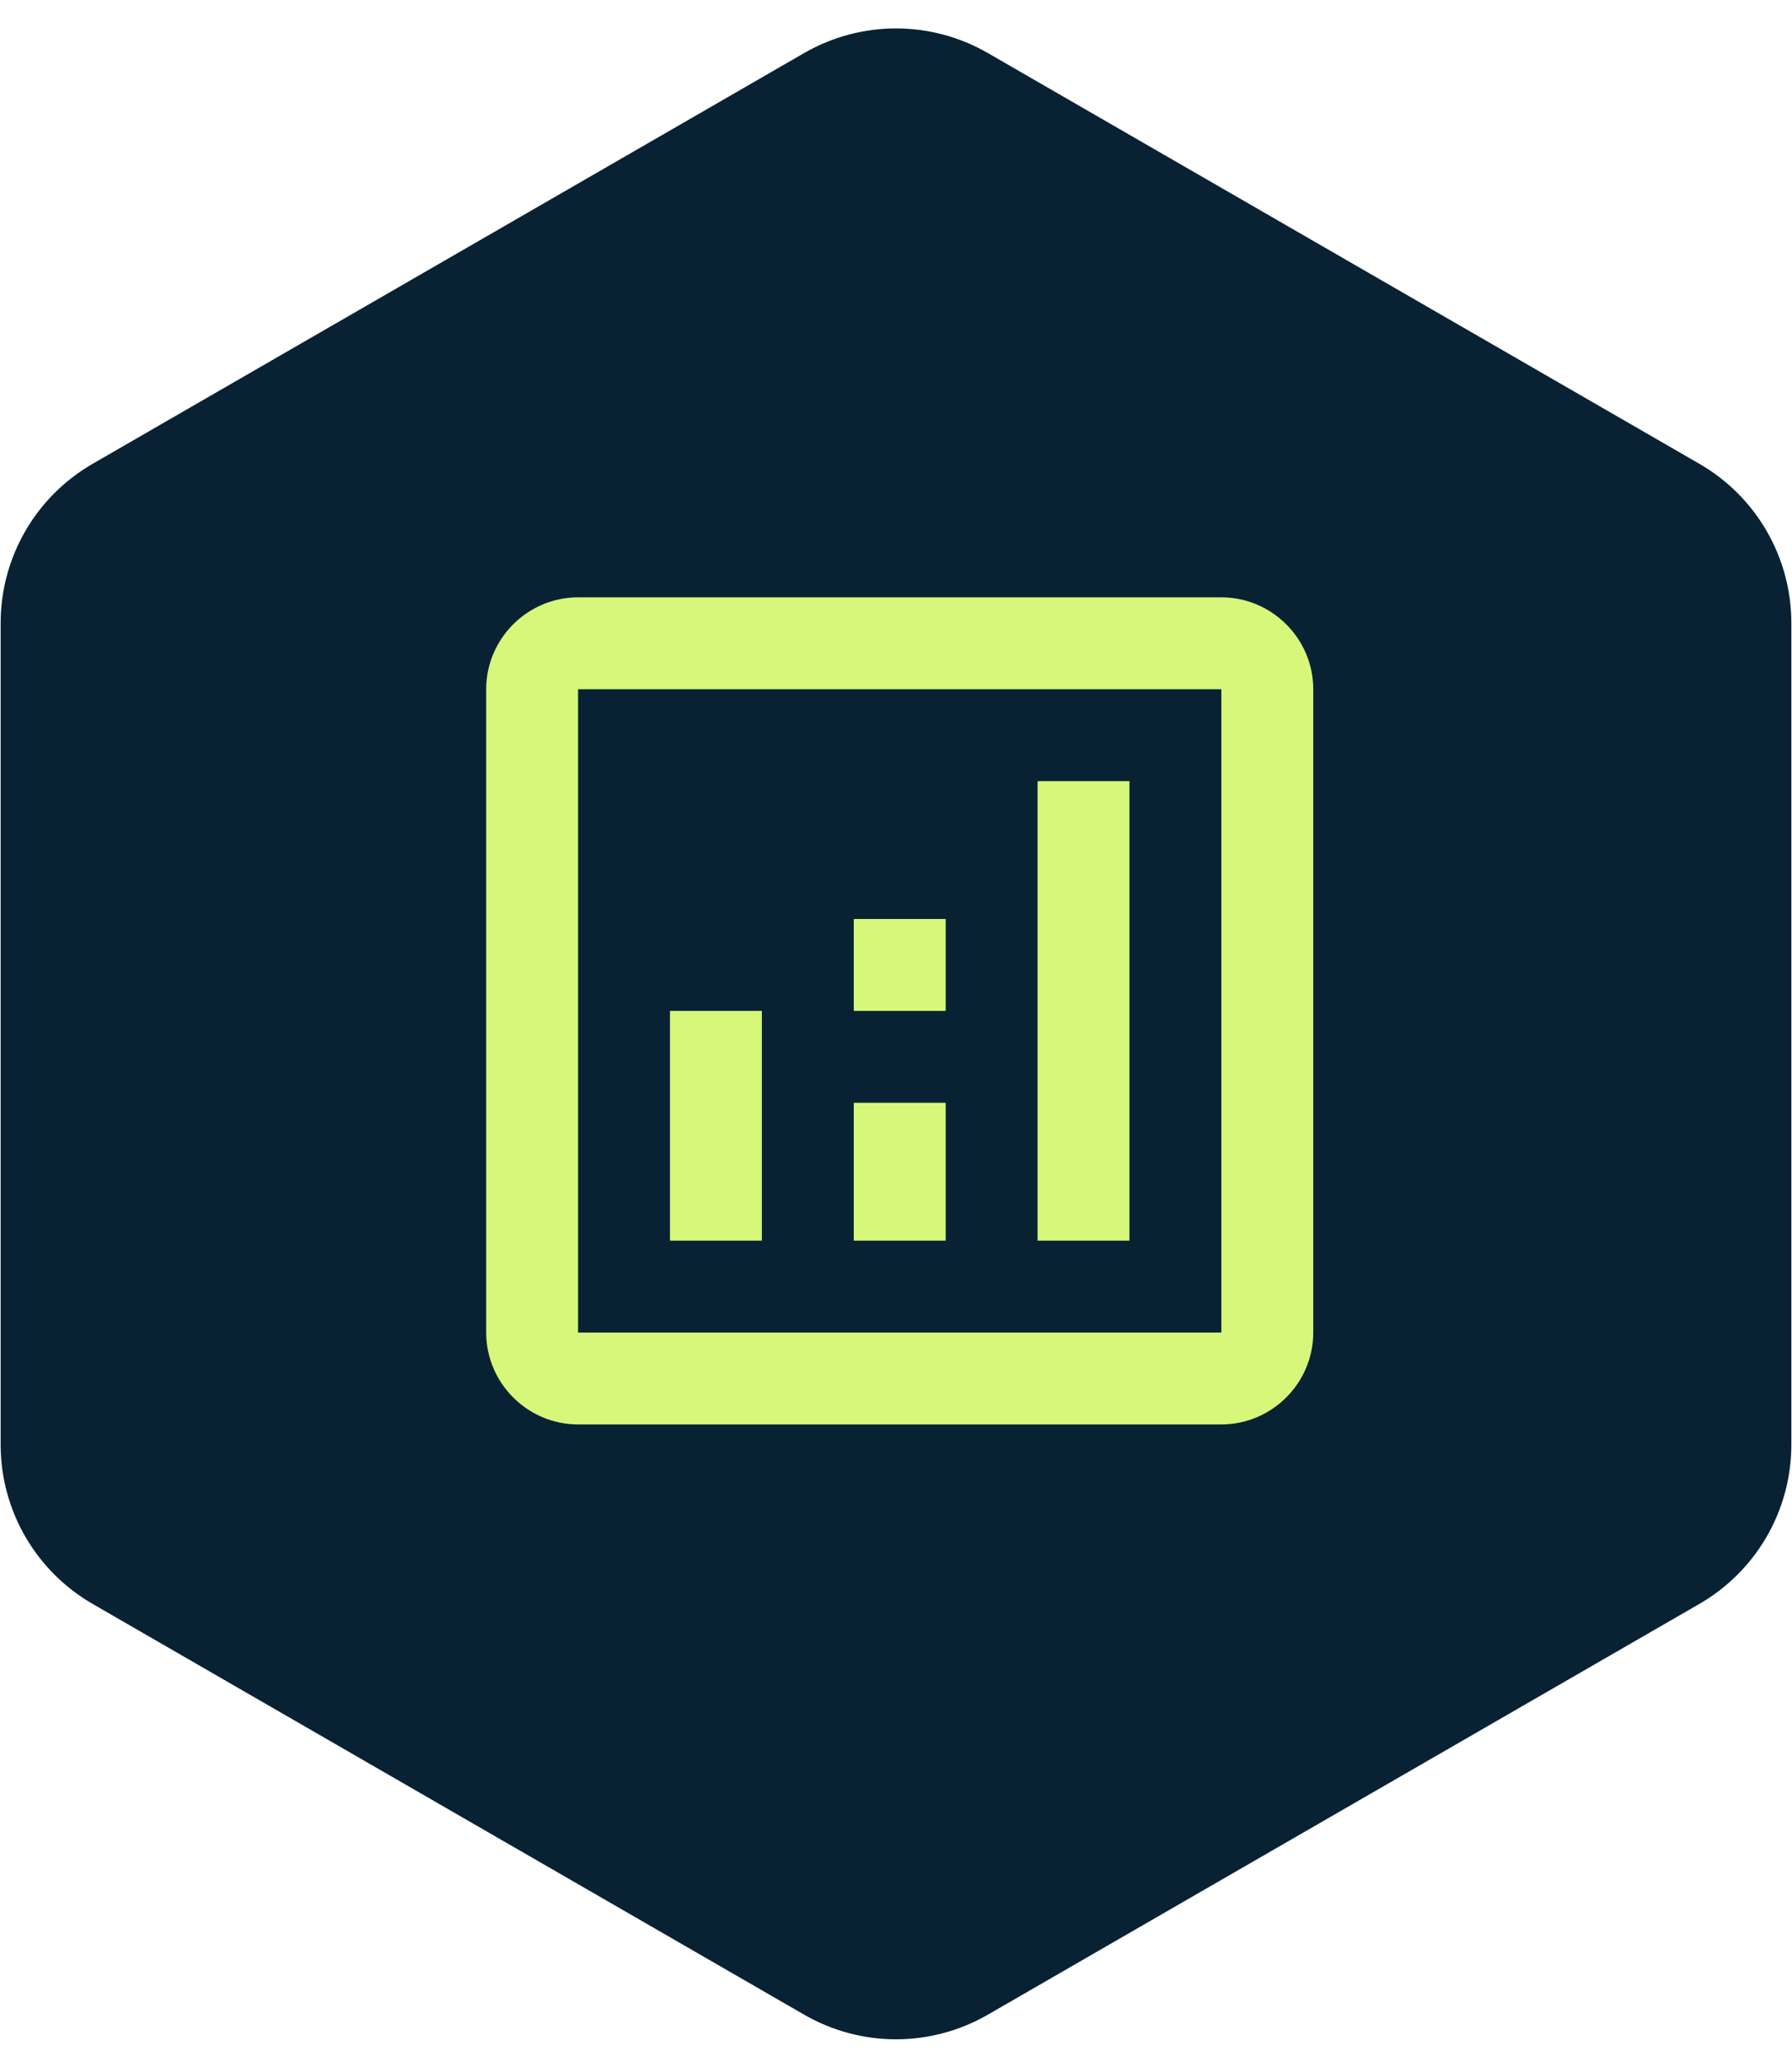
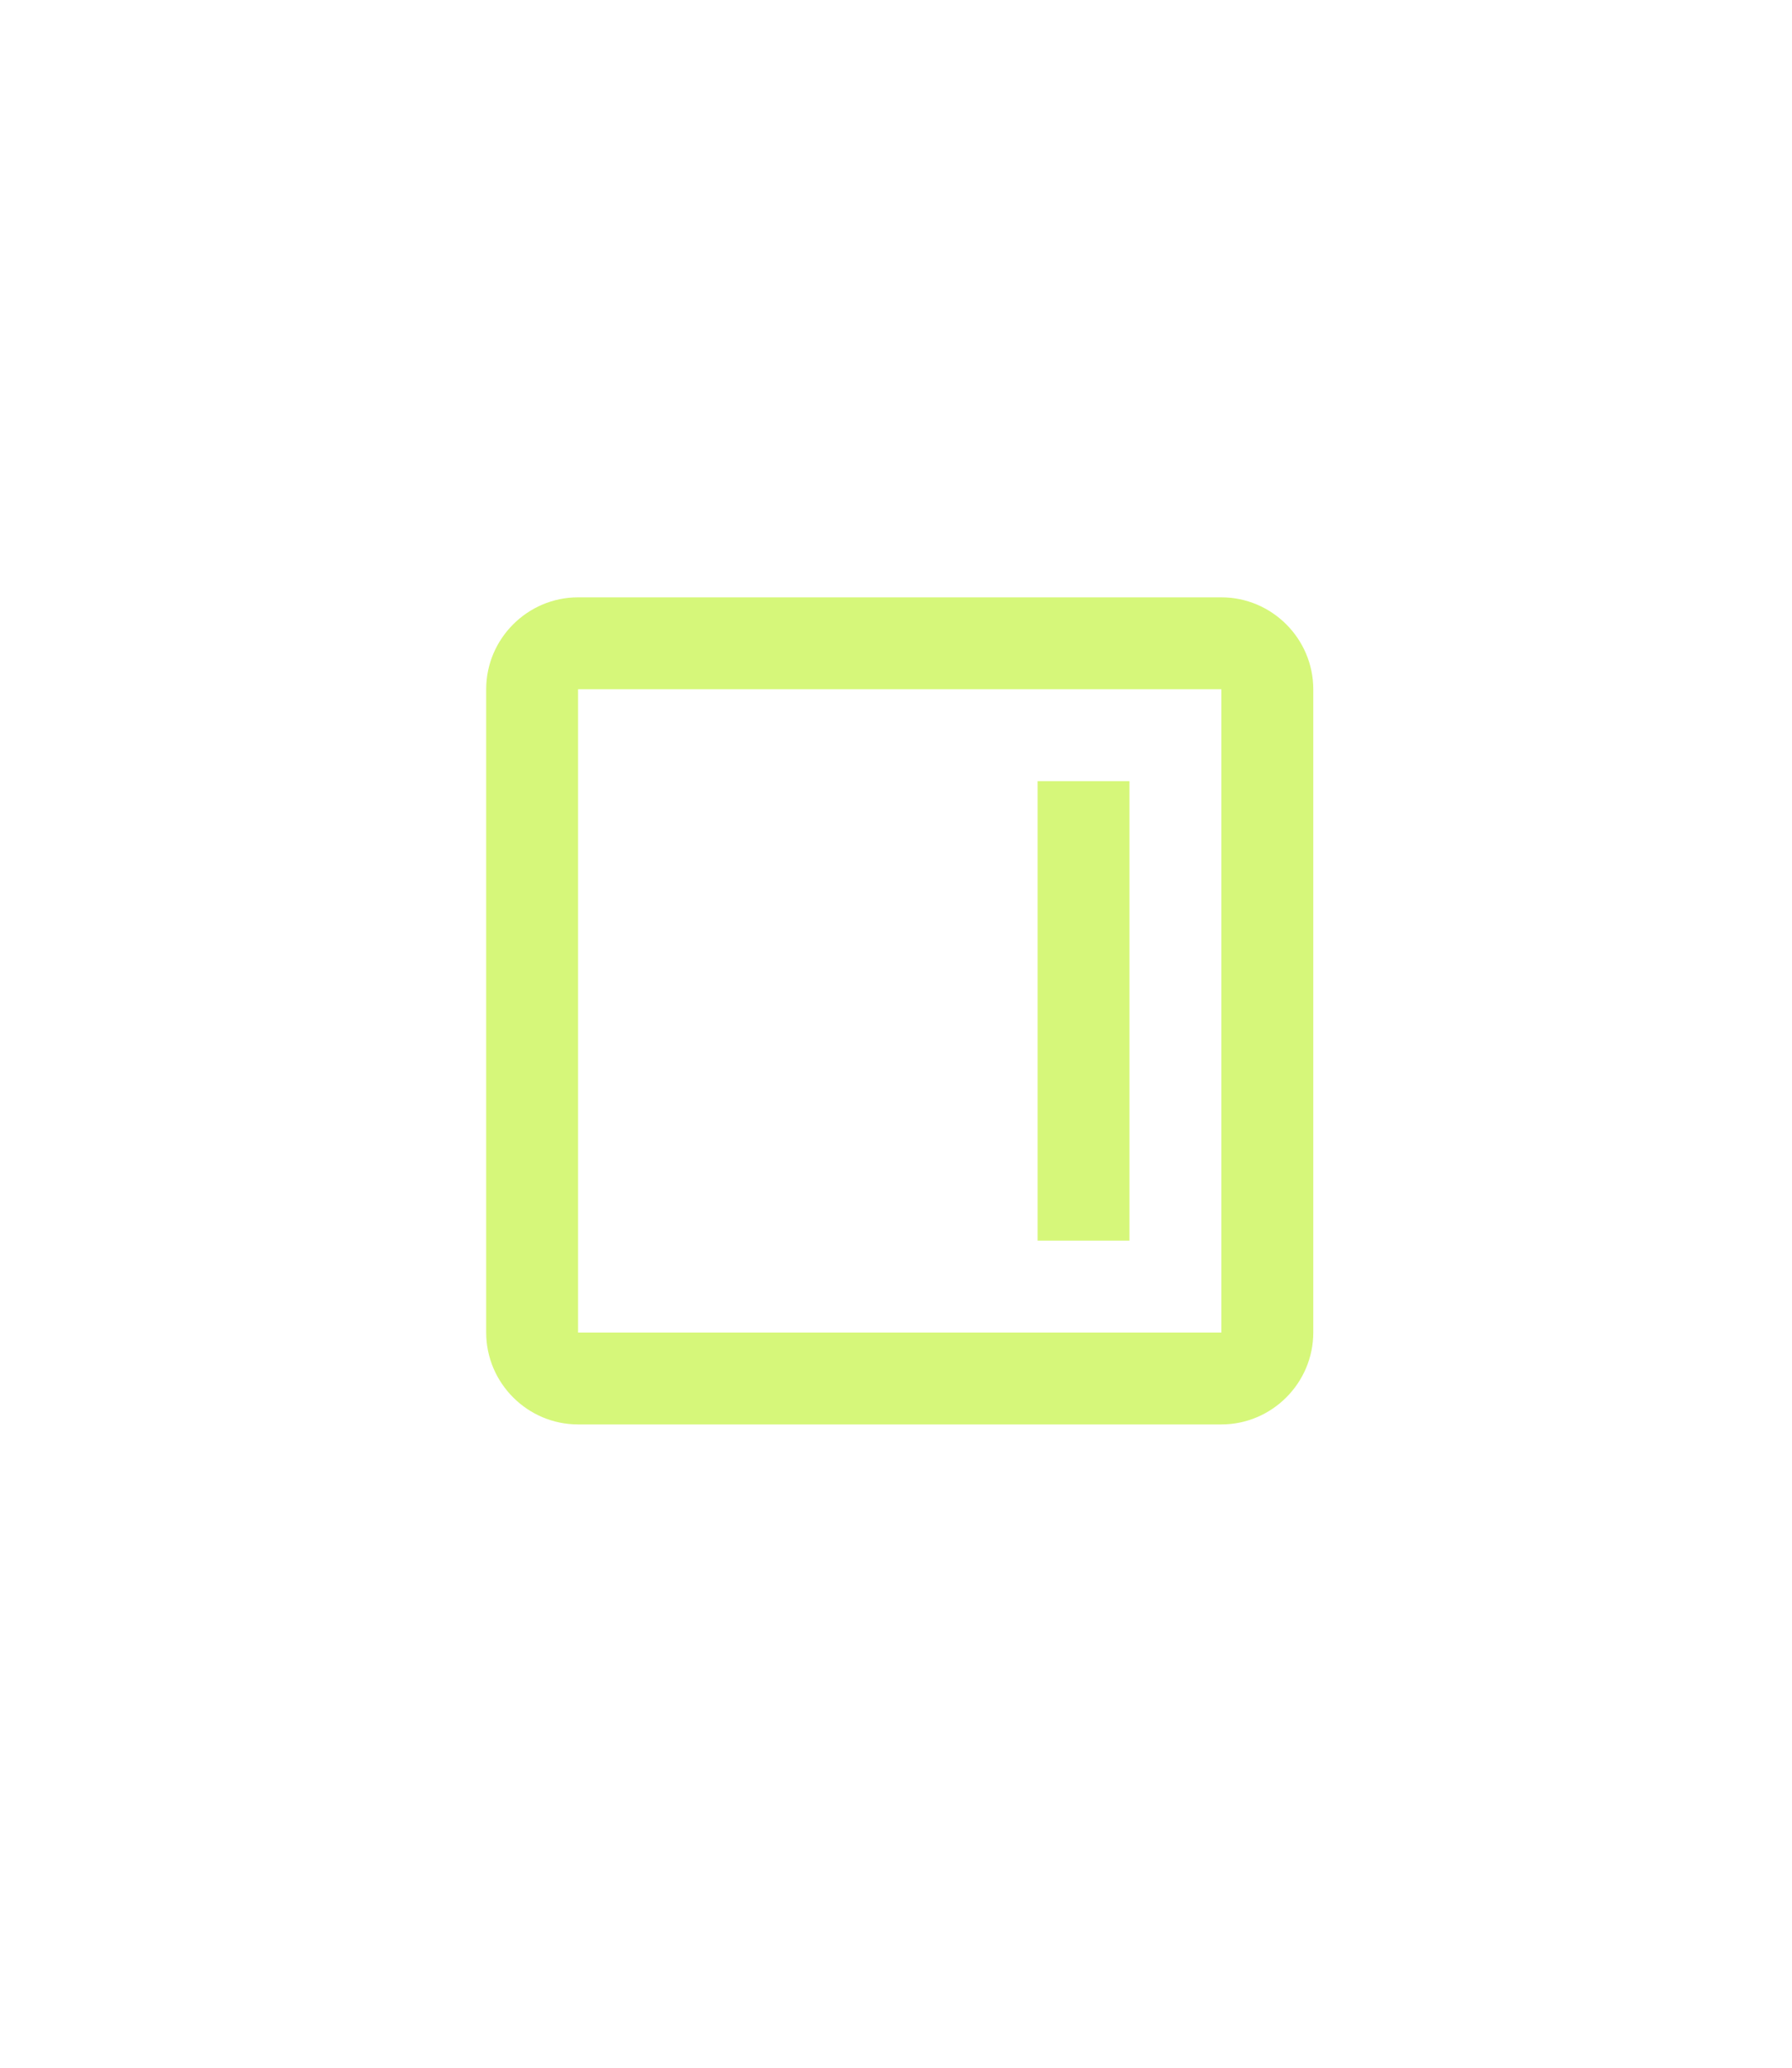
<svg xmlns="http://www.w3.org/2000/svg" width="39" height="45" viewBox="0 0 39 45" fill="none">
-   <path d="M17.5 1.155C18.738 0.44 20.262 0.44 21.5 1.155L36.986 10.095C38.223 10.81 38.986 12.13 38.986 13.559V31.441C38.986 32.87 38.223 34.19 36.986 34.905L21.5 43.845C20.262 44.56 18.738 44.56 17.5 43.845L2.014 34.905C0.777 34.19 0.014 32.87 0.014 31.441V13.559C0.014 12.13 0.777 10.81 2.014 10.095L17.5 1.155Z" fill="#082233" />
  <path d="M26.581 13H12.581C11.481 13 10.581 13.9 10.581 15V29C10.581 30.1 11.481 31 12.581 31H26.581C27.681 31 28.581 30.1 28.581 29V15C28.581 13.9 27.681 13 26.581 13ZM26.581 29H12.581V15H26.581V29Z" fill="#D6F77A" />
-   <path d="M16.581 22H14.581V27H16.581V22Z" fill="#D6F77A" />
  <path d="M24.581 17H22.581V27H24.581V17Z" fill="#D6F77A" />
-   <path d="M20.581 24H18.581V27H20.581V24Z" fill="#D6F77A" />
-   <path d="M20.581 20H18.581V22H20.581V20Z" fill="#D6F77A" />
</svg>